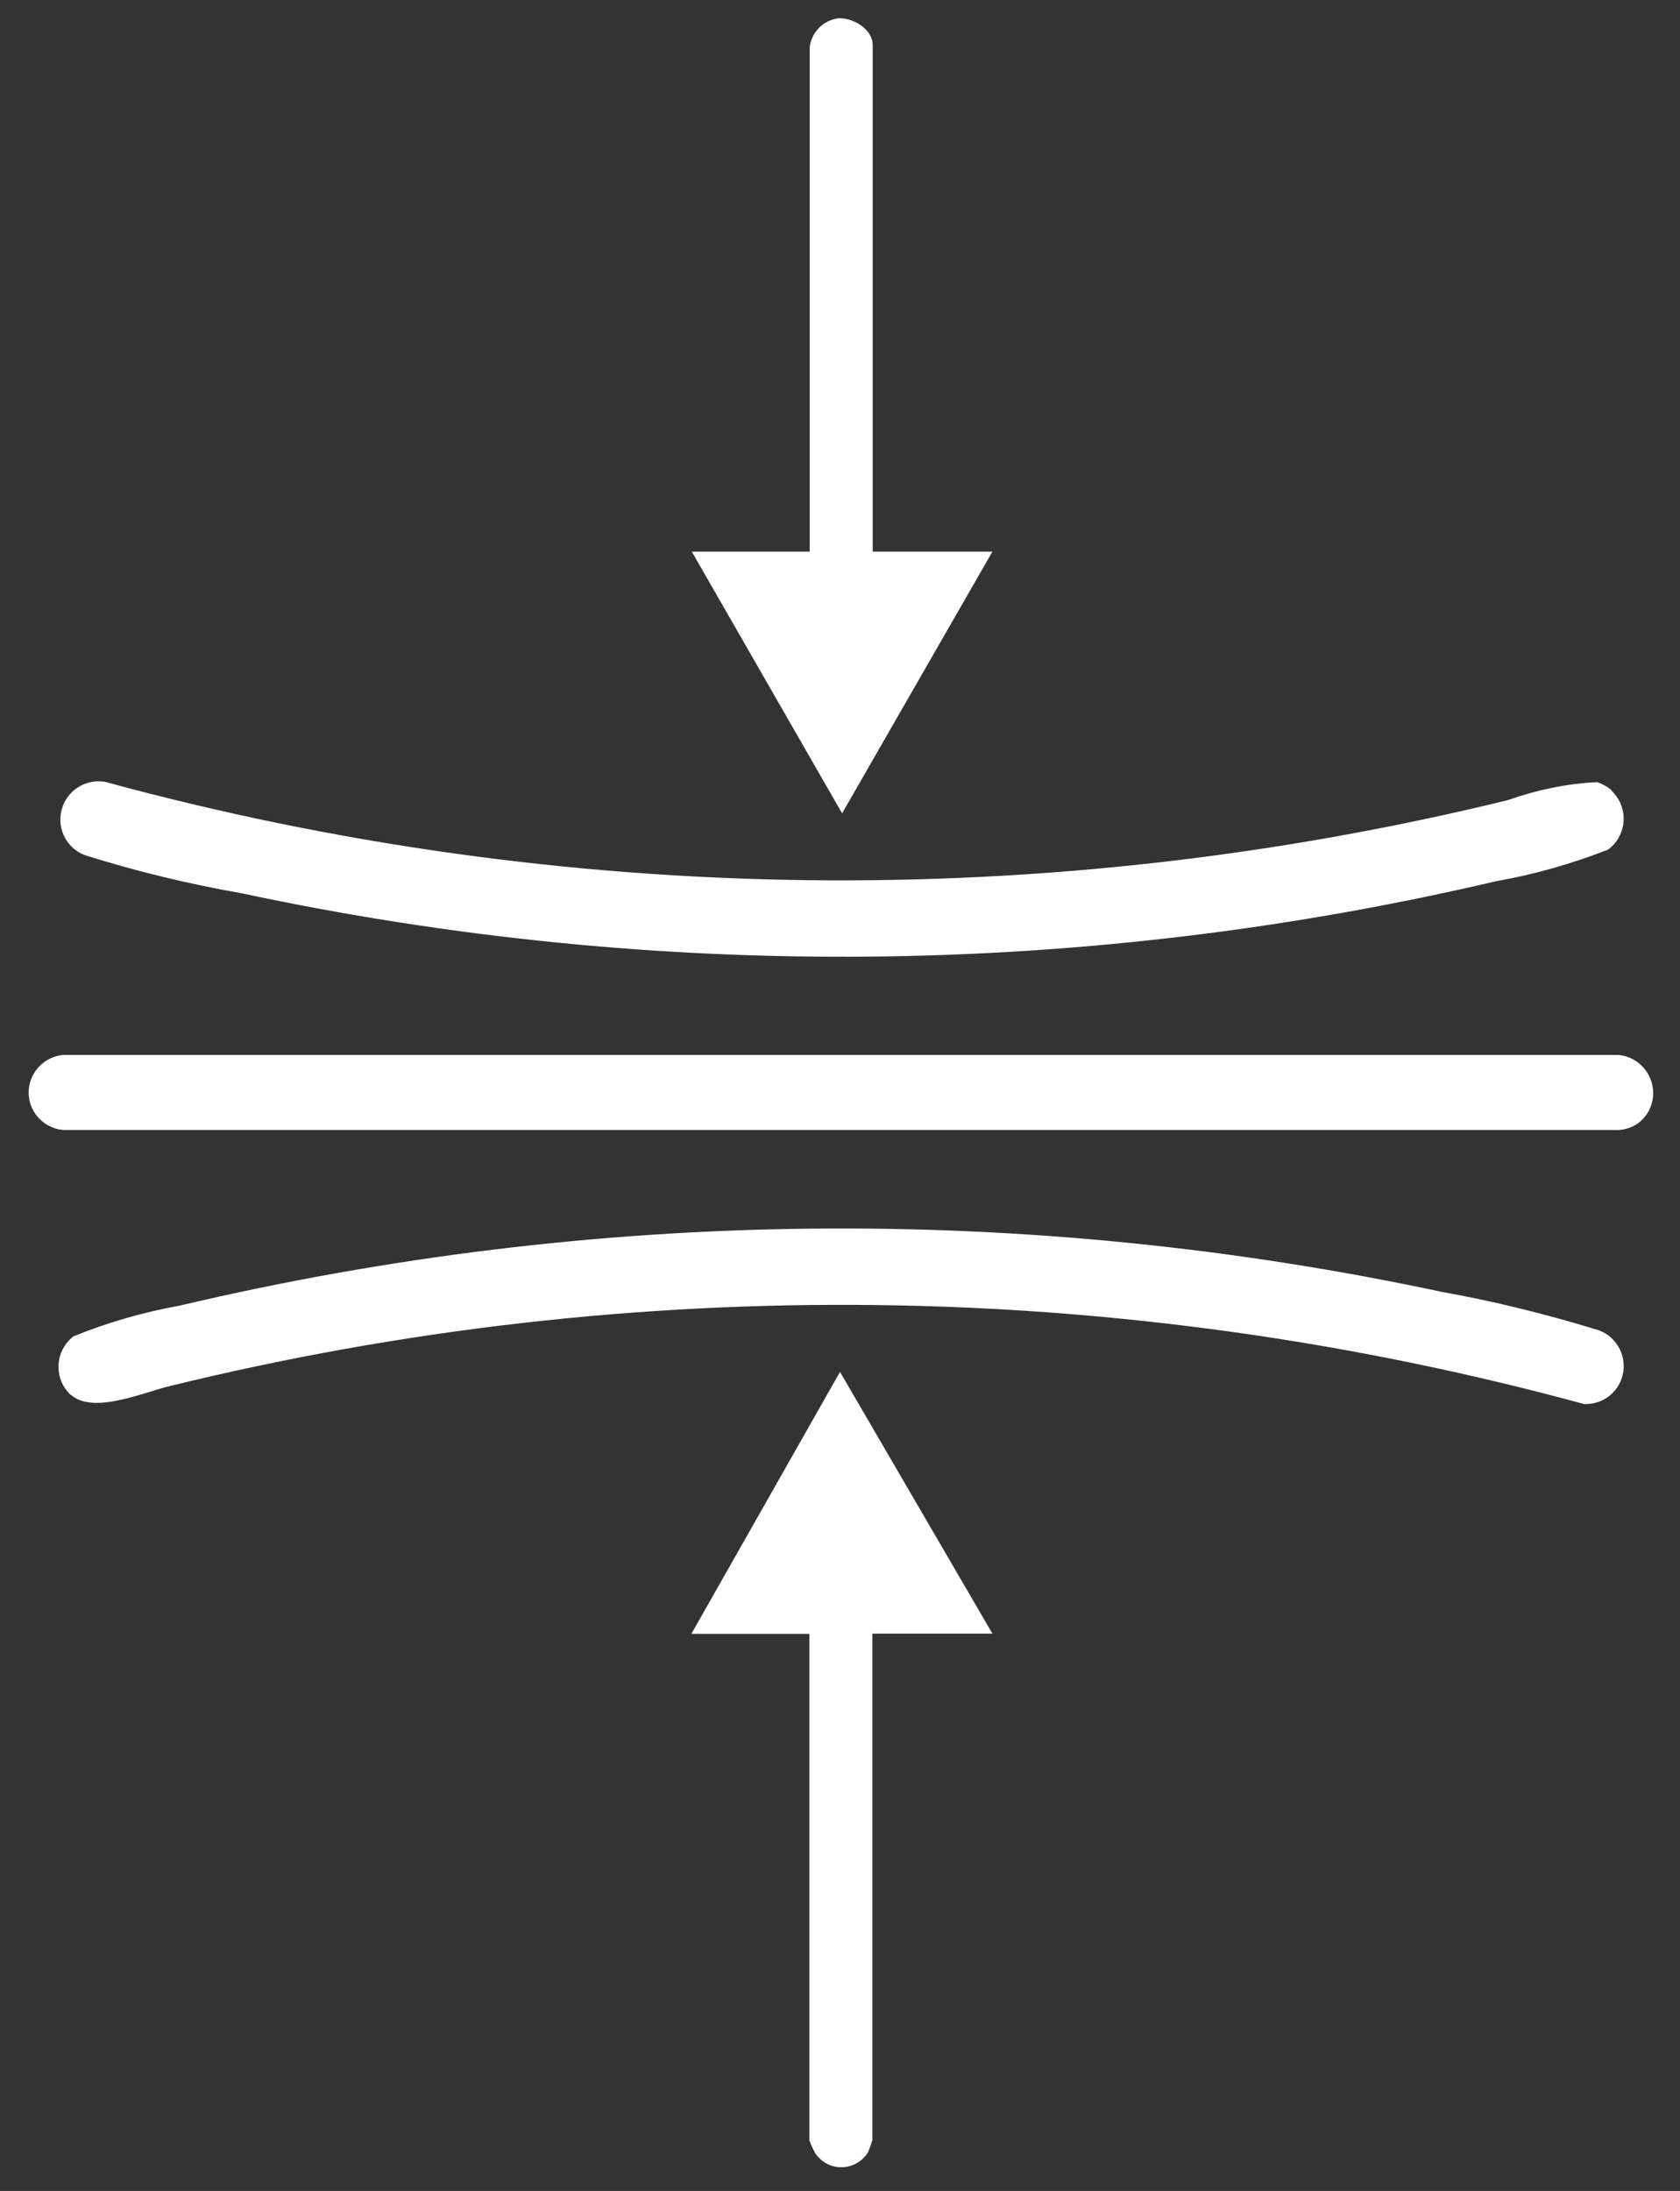
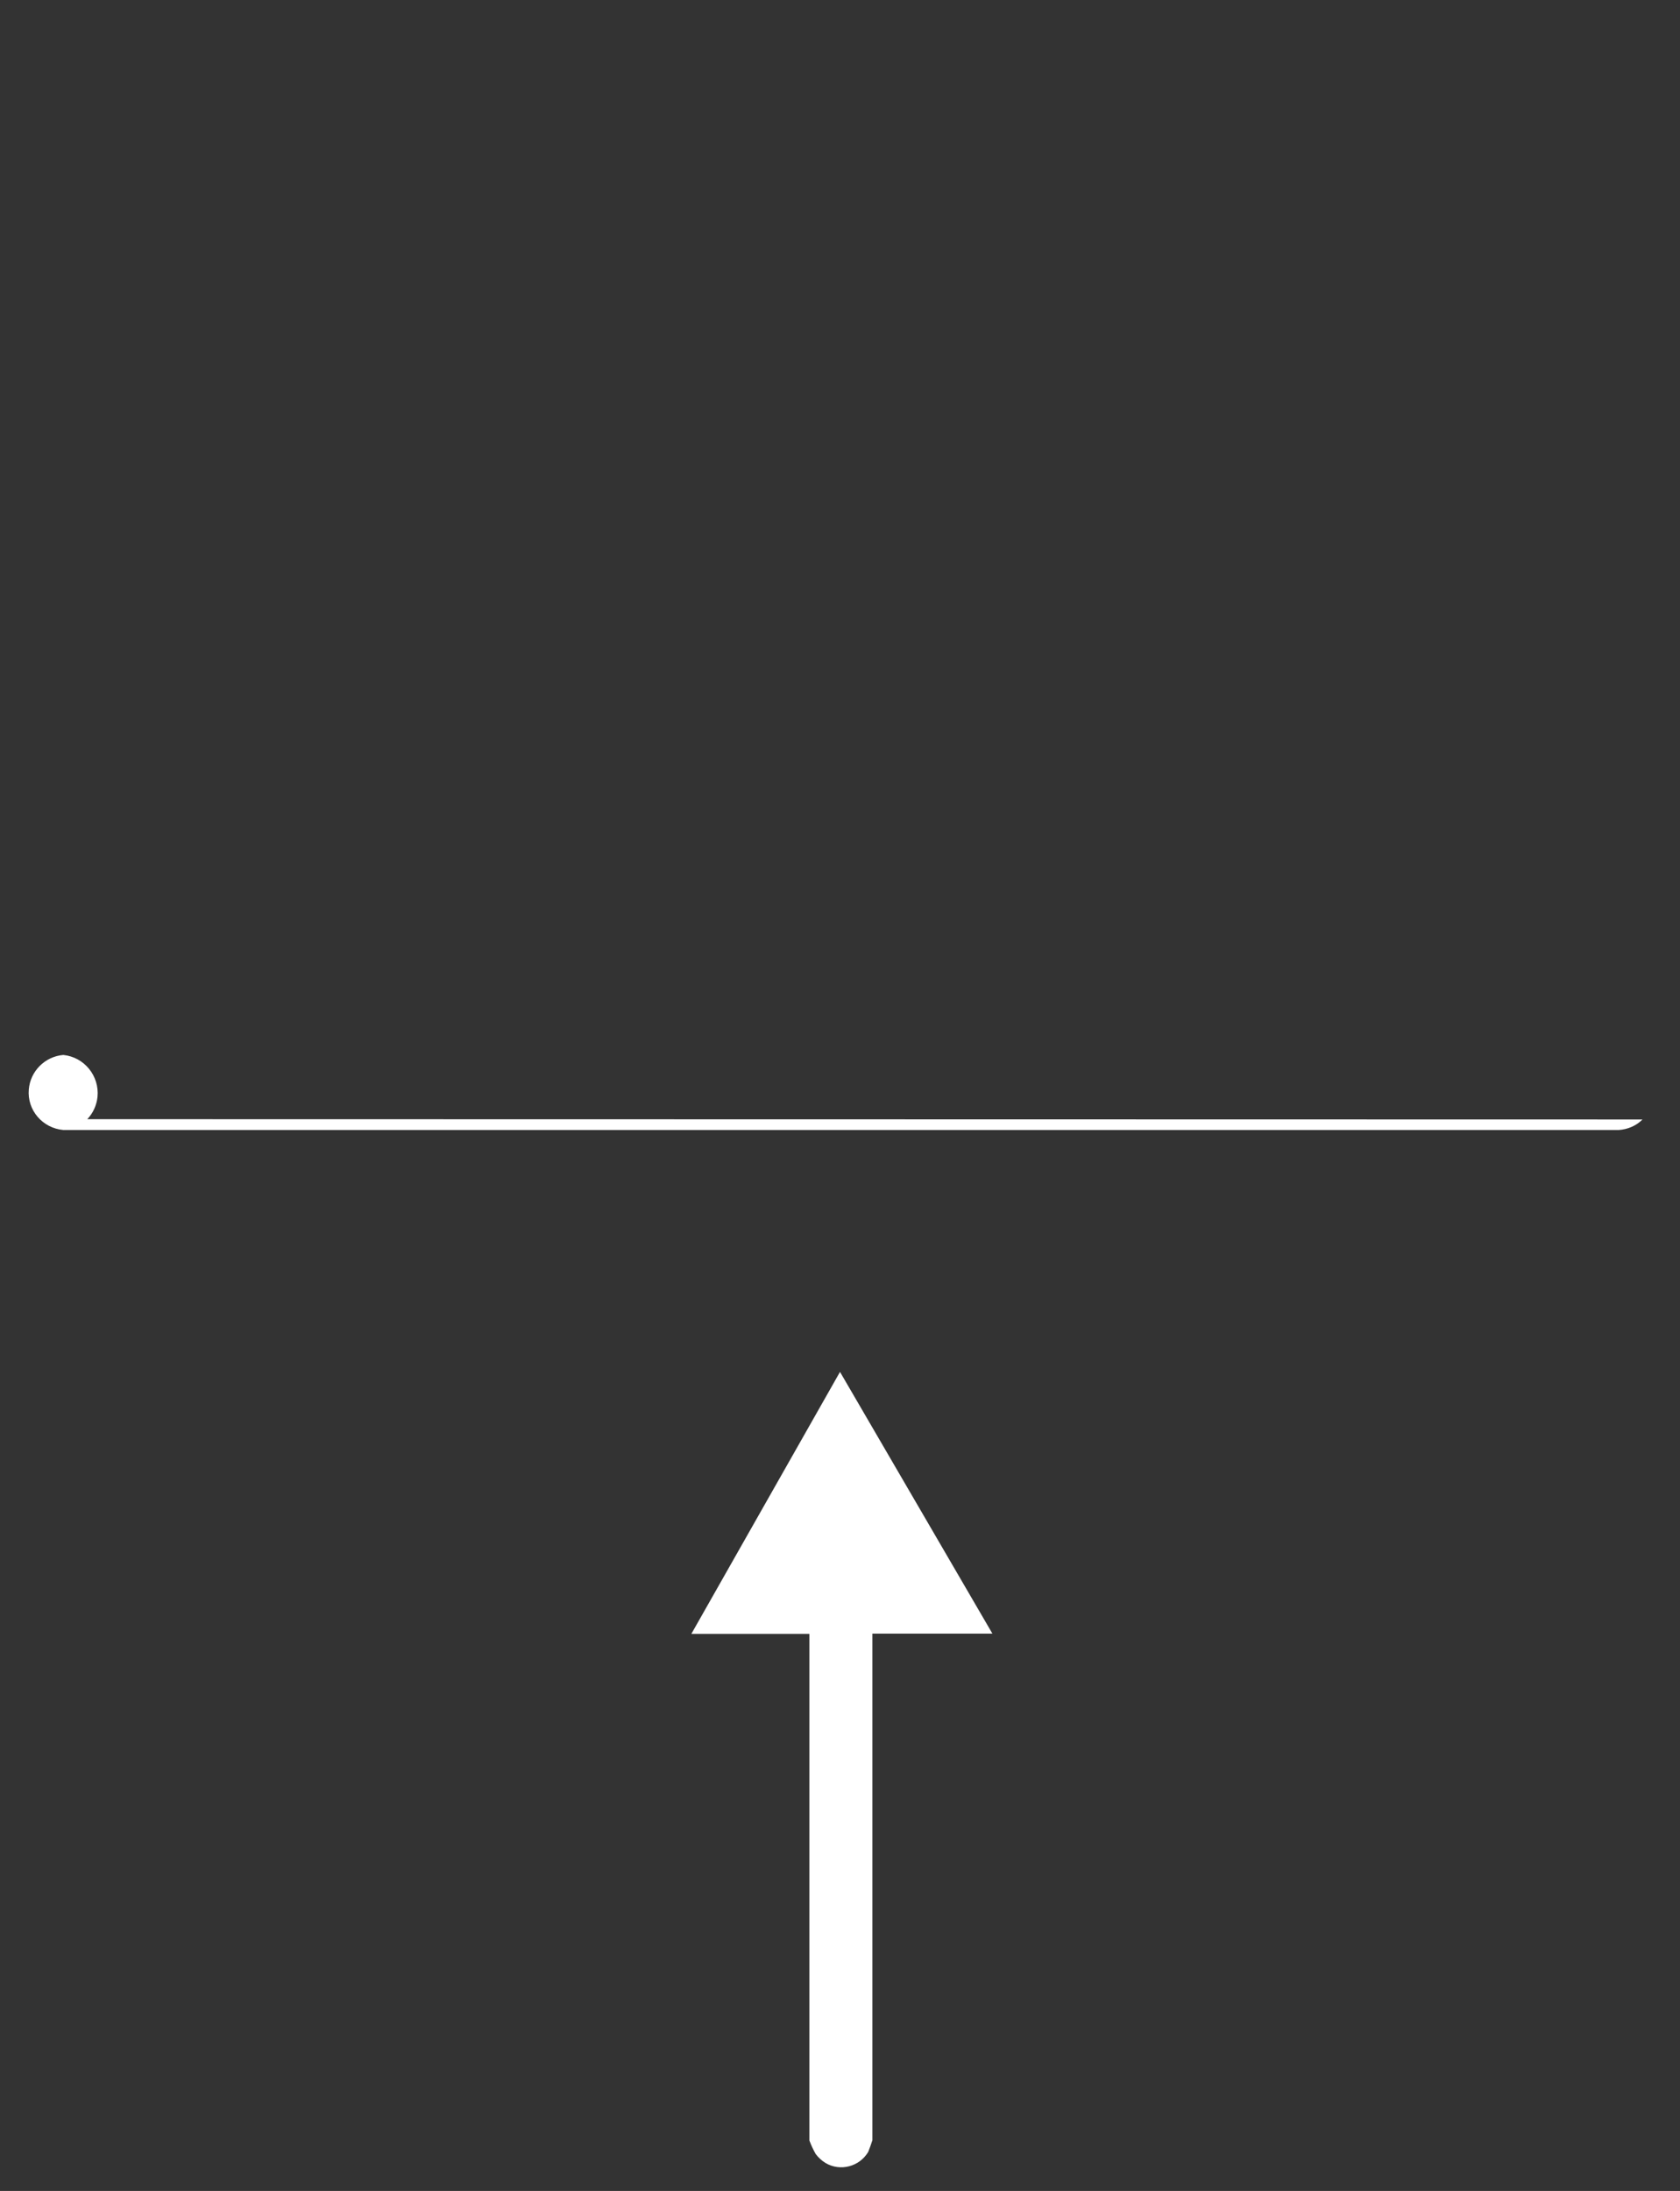
<svg xmlns="http://www.w3.org/2000/svg" id="icona-pressione" viewBox="0 0 56 73">
  <rect x="0" y="0" width="56" height="73" fill="#333333" stroke="none" />
  <defs>
    <style>
      .cls-1 {
        fill: #fff;
      }
    </style>
  </defs>
-   <path id="Tracciato_134" data-name="Tracciato 134" class="cls-1" d="M54.75,37.3c-.21.21-.49.33-.79.35H2.11c-.69-.06-1.21-.66-1.15-1.35.05-.61.54-1.1,1.15-1.15h51.85c.7.07,1.21.7,1.14,1.4-.03.28-.15.54-.34.74" />
-   <path id="Tracciato_135" data-name="Tracciato 135" class="cls-1" d="M53.71,26.34c.52.48.55,1.28.08,1.8-.06.06-.12.12-.19.17-1.21.47-2.46.83-3.73,1.05-13.74,3.22-28.03,3.35-41.83.4-1.77-.31-3.51-.73-5.22-1.27-.65-.25-.98-.99-.72-1.65.22-.56.8-.89,1.4-.79,15.28,4.16,31.37,4.37,46.76.61.96-.34,1.96-.55,2.98-.6.17.06.34.15.48.27" />
-   <path id="Tracciato_136" data-name="Tracciato 136" class="cls-1" d="M2.36,46.48c-.52-.48-.55-1.29-.07-1.81.05-.05.1-.1.15-.14,1.15-.47,2.34-.81,3.56-1.03,13.81-3.26,28.17-3.42,42.04-.46,1.73.31,3.44.73,5.11,1.24.68.16,1.1.85.94,1.53-.14.59-.68,1-1.29.97-15.41-4.19-31.63-4.4-47.13-.6-.9.21-2.56.96-3.31.29" />
-   <path id="Tracciato_137" data-name="Tracciato 137" class="cls-1" d="M29.08,18.38h4l-5.01,8.72-5.01-8.72h3.93V1.57c.06-.5.45-.89.95-.96.49-.03,1.15.36,1.15.89v16.88Z" />
+   <path id="Tracciato_134" data-name="Tracciato 134" class="cls-1" d="M54.75,37.3c-.21.21-.49.33-.79.35H2.11c-.69-.06-1.21-.66-1.15-1.35.05-.61.54-1.1,1.15-1.15c.7.07,1.21.7,1.14,1.4-.03.28-.15.54-.34.74" />
  <path id="Tracciato_138" data-name="Tracciato 138" class="cls-1" d="M23.05,54.43l4.95-8.72,5.08,8.72h-4v16.88c-.04.13-.09.26-.14.39-.29.49-.93.66-1.42.37-.13-.08-.24-.18-.33-.3-.08-.14-.15-.29-.21-.45v-16.88h-3.93Z" />
</svg>